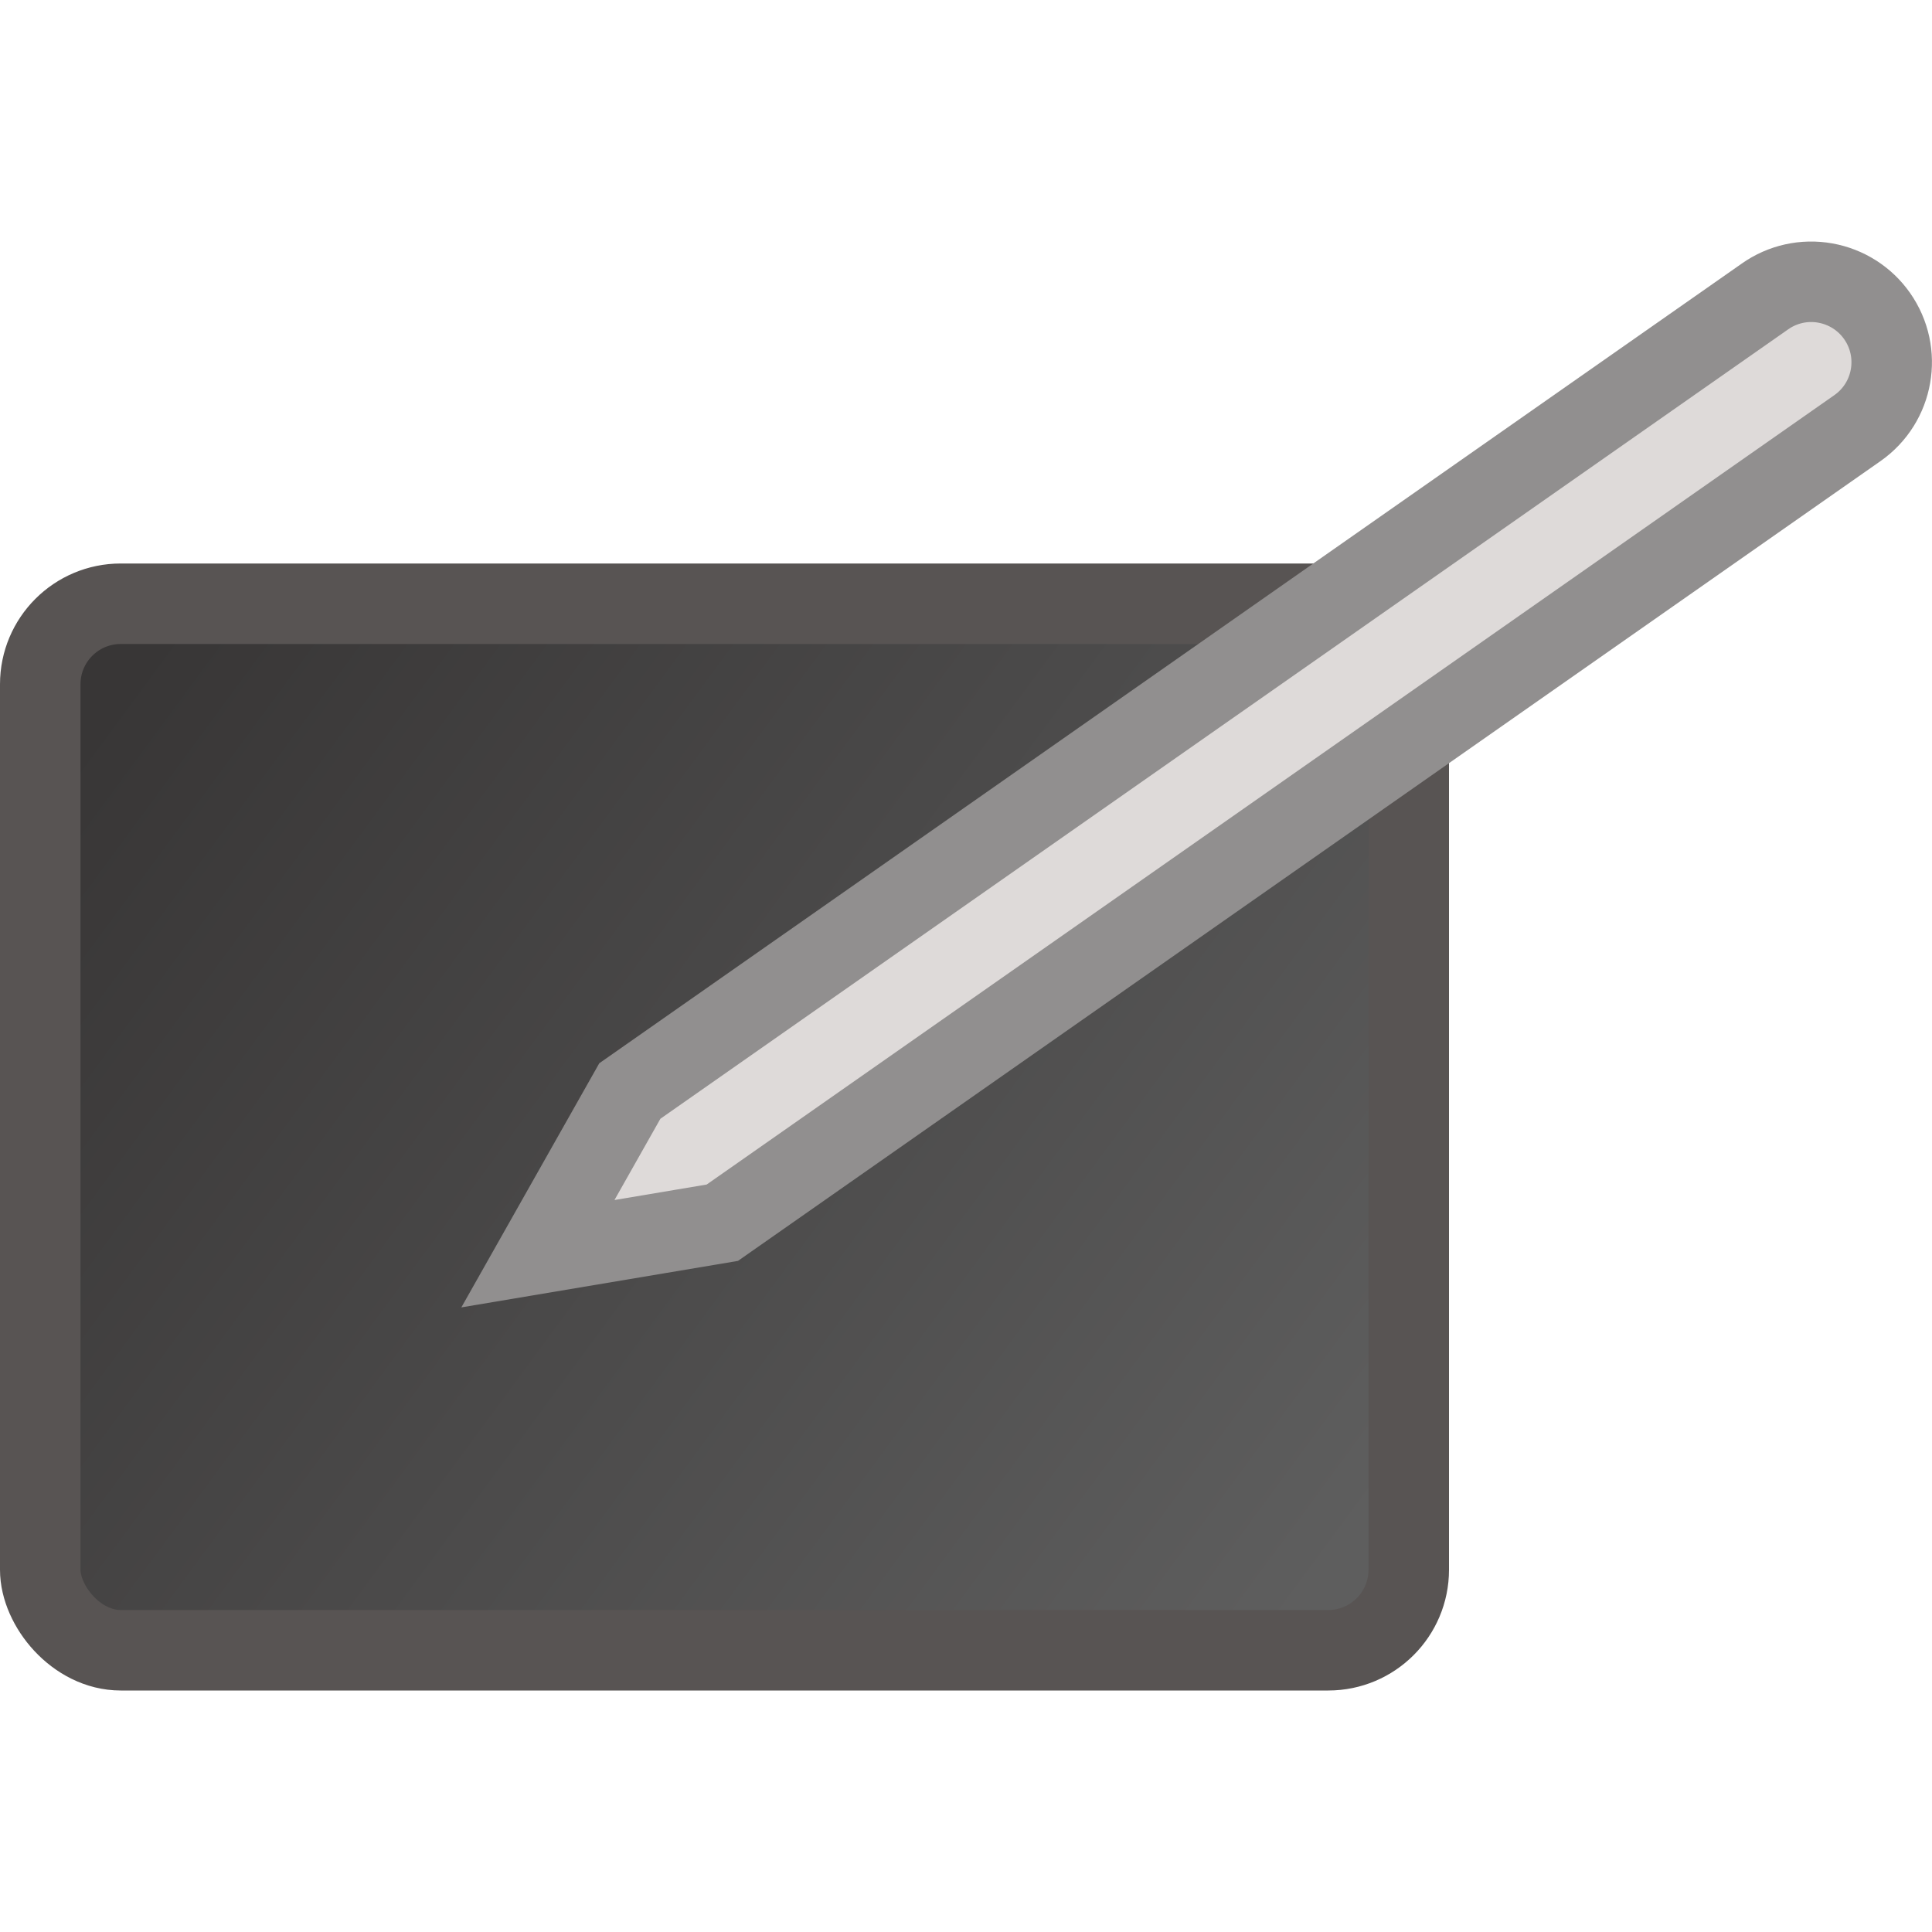
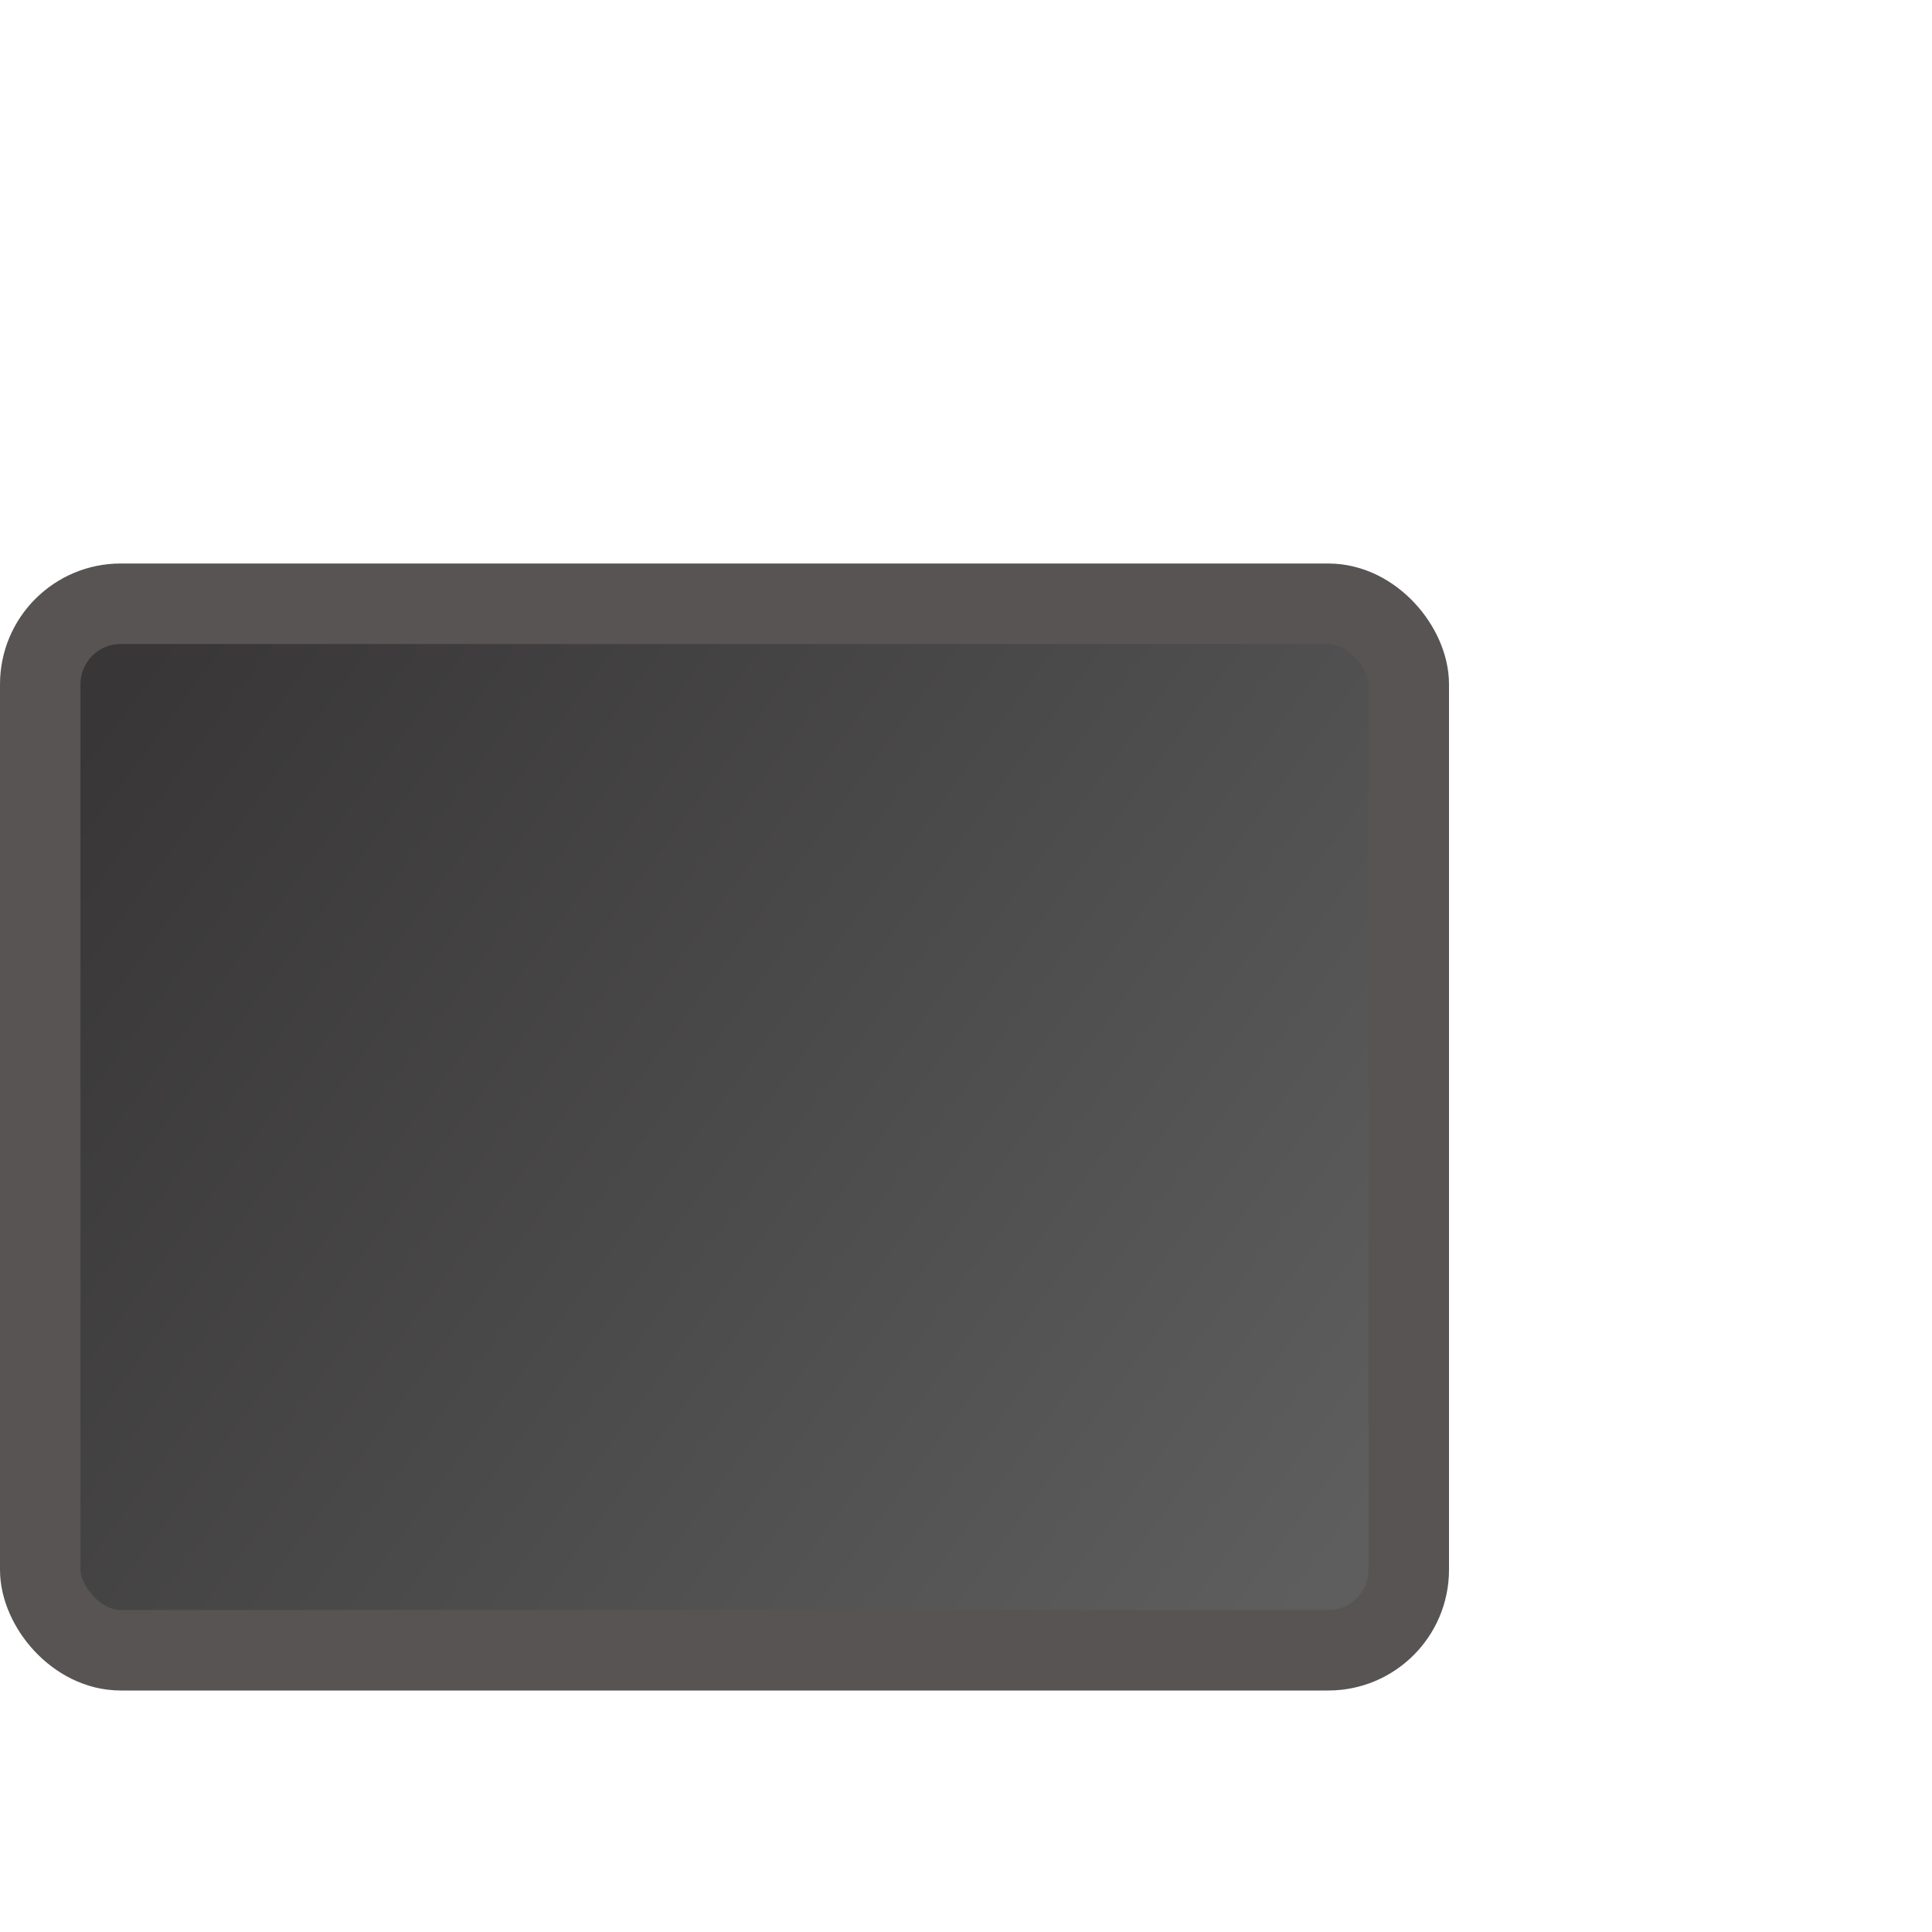
<svg xmlns="http://www.w3.org/2000/svg" xmlns:xlink="http://www.w3.org/1999/xlink" width="24" height="24" viewBox="0 0 24 24" version="1.1" id="svg1" xml:space="preserve">
  <defs id="defs1">
    <linearGradient id="linearGradient1">
      <stop style="stop-color:#383636;stop-opacity:1;" offset="0" id="stop1" />
      <stop style="stop-color:#5e5e5e;stop-opacity:1;" offset="1" id="stop2" />
    </linearGradient>
    <linearGradient xlink:href="#linearGradient1" id="linearGradient2" x1="1.535" y1="8.48" x2="16.524" y2="19.52" gradientUnits="userSpaceOnUse" />
  </defs>
  <g id="layer1">
    <rect style="display:inline;fill:url(#linearGradient2);stroke:#585453;stroke-width:1;stroke-dasharray:none;stroke-opacity:1" id="rect1" width="17" height="13" x="0.5" y="7.5" rx="1" />
-     <path style="color:#000000;display:inline;fill:#dedad9;fill-opacity:1;stroke:#918f8f;stroke-linecap:round;stroke-opacity:1;-inkscape-stroke:none" d="M 22.674,3.516 C 22.412,3.469 22.143,3.529 21.926,3.682 L 7.824,13.553 6.682,15.574 8.973,15.189 23.074,5.318 C 23.526,5.001 23.635,4.378 23.318,3.926 23.166,3.709 22.934,3.562 22.674,3.516 Z" id="path5" />
  </g>
</svg>